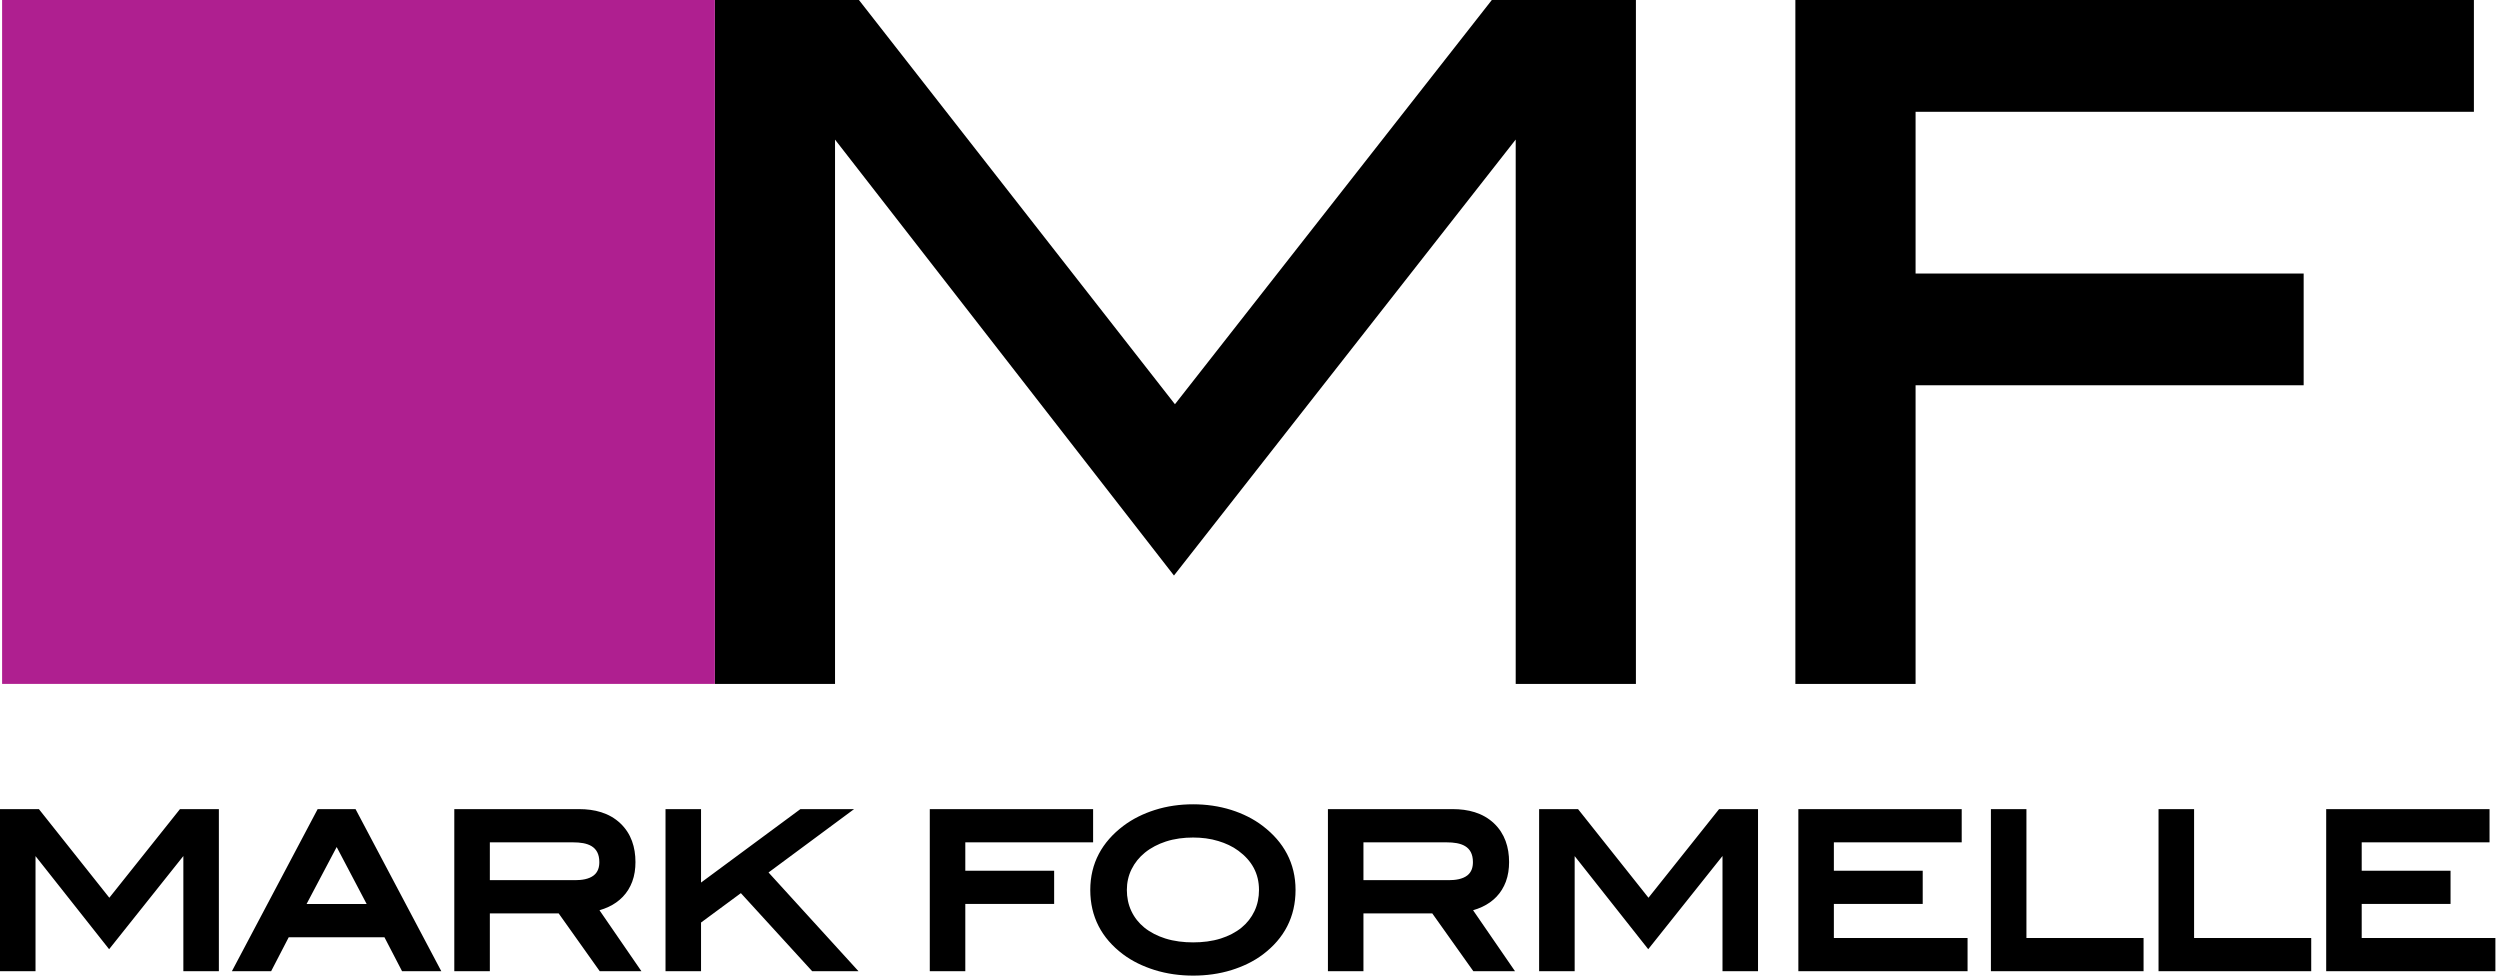
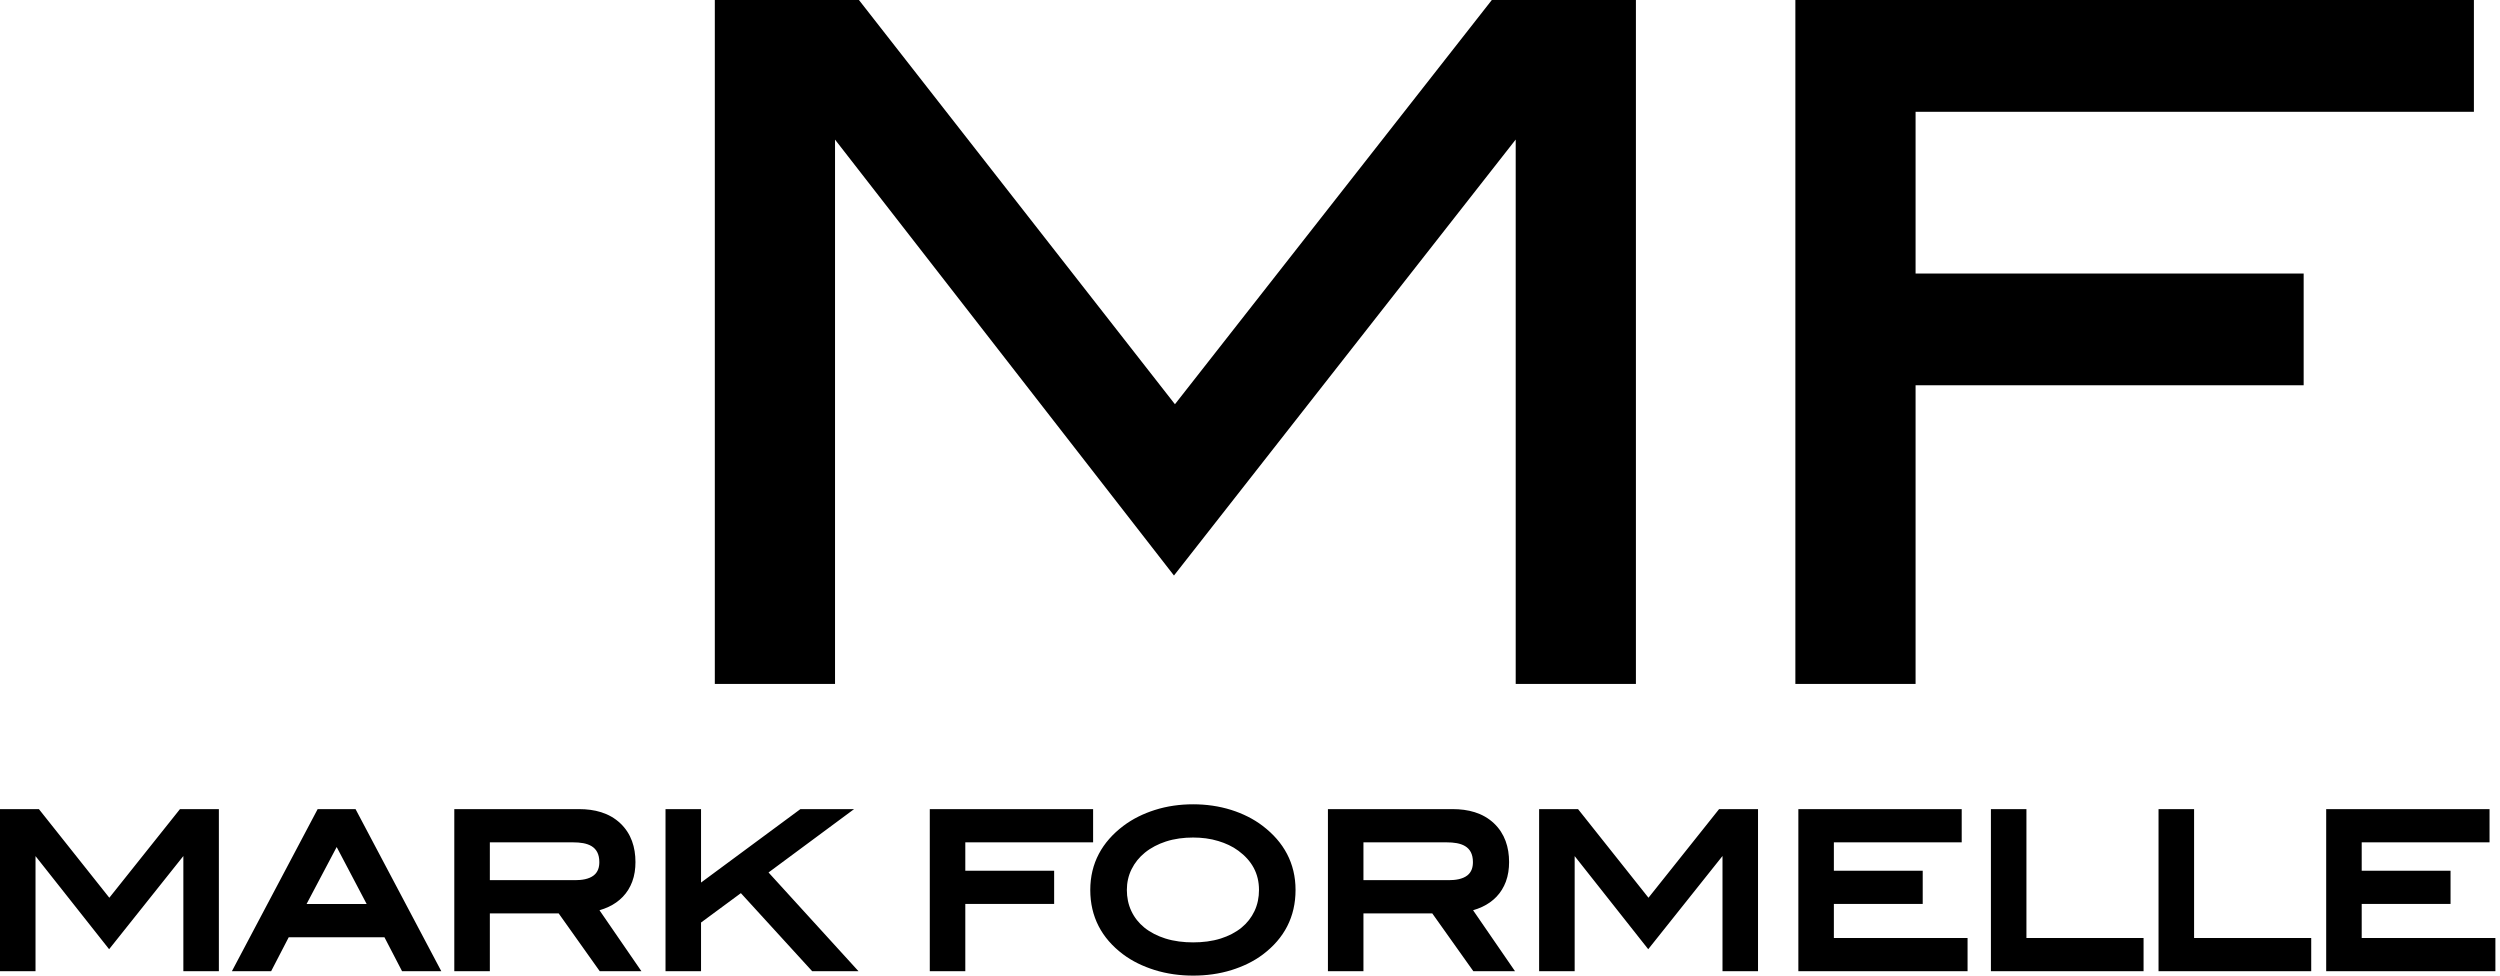
<svg xmlns="http://www.w3.org/2000/svg" width="82" height="32" viewBox="0 0 82 32" fill="none">
  <g clip-path="url(#clip0_687_3217)">
    <path fill-rule="evenodd" clip-rule="evenodd" d="M6.014 28.078L3.579 31.134L1.165 28.08V31.856H0V26.539H1.276L3.586 29.446L5.903 26.539H7.179V31.856H6.014V28.078V28.078ZM12.61 30.742H9.47L8.893 31.856H7.606L10.419 26.539H11.662L14.475 31.856H13.188L12.61 30.742ZM11.043 27.782L10.055 29.652H12.027L11.043 27.782H11.043ZM18.324 29.959H16.067V31.856H14.901V26.539H18.996C19.492 26.539 19.979 26.656 20.347 27.005C20.705 27.343 20.843 27.791 20.843 28.276C20.843 28.495 20.814 28.715 20.736 28.921C20.667 29.105 20.565 29.273 20.428 29.415C20.295 29.553 20.139 29.662 19.965 29.743C19.867 29.789 19.766 29.826 19.663 29.856L21.038 31.855H19.671L18.324 29.959V29.959ZM16.067 27.628V28.869H18.872C19.072 28.869 19.316 28.84 19.477 28.711C19.614 28.601 19.658 28.447 19.658 28.276C19.658 27.746 19.265 27.629 18.797 27.629H16.067L16.067 27.628ZM24.301 29.295L22.994 30.259V31.856H21.829V26.539H22.994V28.948L26.253 26.539H28.014L25.208 28.617L28.159 31.856H26.64L24.301 29.295ZM31.662 27.628V28.56H34.576V29.649H31.662V31.856H30.497V26.539H35.854V27.628H31.662V27.628ZM42.494 29.19C42.494 30.071 42.125 30.777 41.423 31.306C41.115 31.538 40.765 31.702 40.398 31.817C39.989 31.945 39.563 32 39.135 32C38.703 32 38.275 31.943 37.864 31.814C37.495 31.697 37.142 31.532 36.833 31.299C36.133 30.772 35.761 30.069 35.761 29.191C35.761 28.312 36.149 27.616 36.846 27.089C37.156 26.855 37.507 26.686 37.877 26.568C38.284 26.438 38.708 26.381 39.135 26.381C39.561 26.381 39.983 26.439 40.389 26.567C40.758 26.685 41.108 26.854 41.417 27.09C42.109 27.618 42.494 28.314 42.494 29.191V29.19ZM41.295 29.19C41.295 28.645 41.056 28.228 40.621 27.906C40.424 27.759 40.198 27.658 39.964 27.587C39.696 27.504 39.415 27.471 39.135 27.471C38.831 27.471 38.526 27.508 38.236 27.603C37.989 27.685 37.755 27.802 37.552 27.967C37.367 28.117 37.221 28.298 37.115 28.511C37.01 28.724 36.961 28.952 36.961 29.19C36.961 29.432 37.006 29.667 37.11 29.886C37.21 30.098 37.353 30.276 37.534 30.424C37.736 30.587 37.971 30.702 38.218 30.781C38.513 30.875 38.826 30.91 39.135 30.91C39.442 30.91 39.755 30.875 40.048 30.781C40.293 30.702 40.525 30.588 40.725 30.424C40.905 30.276 41.046 30.097 41.146 29.886C41.25 29.667 41.295 29.432 41.295 29.191L41.295 29.19ZM46.978 29.959H44.721V31.856H43.556V26.539H47.651C48.146 26.539 48.633 26.656 49.002 27.005C49.359 27.343 49.498 27.791 49.498 28.276C49.498 28.495 49.468 28.715 49.391 28.921C49.321 29.105 49.22 29.273 49.083 29.415C48.95 29.553 48.793 29.662 48.619 29.743C48.521 29.789 48.42 29.826 48.317 29.856L49.692 31.855H48.325L46.978 29.959V29.959ZM44.721 27.628V28.869H47.527C47.727 28.869 47.97 28.84 48.132 28.711C48.268 28.601 48.312 28.447 48.312 28.276C48.312 27.746 47.919 27.629 47.451 27.629H44.721L44.721 27.628ZM56.497 28.078L54.062 31.134L51.649 28.08V31.856H50.483V26.539H51.76L54.07 29.446L56.386 26.539H57.663V31.856H56.498V28.078L56.497 28.078ZM60.151 27.628V28.56H63.065V29.649H60.151V30.766H64.536V31.856H58.986V26.539H64.344V27.628H60.151ZM66.467 30.766H70.309V31.856H65.302V26.539H66.467V30.766ZM71.966 30.766H75.808V31.856H70.8V26.539H71.966V30.766ZM77.464 27.628V28.56H80.378V29.649H77.464V30.766H81.849V31.856H76.299V26.539H81.657V27.628H77.464ZM49.715 4.577L38.506 18.877L27.389 4.579V22.432H23.446V0H28.173L38.538 13.259L48.932 0H53.658V22.432H49.715V4.577ZM62.831 3.666V8.971H75.56V12.637H62.831V22.432H58.888V0H81.144V3.666H62.831Z" fill="black" />
-     <path d="M23.447 0H0.069V22.432H23.447V0Z" fill="#AF1F90" />
  </g>
  <defs>
    <clipPath id="clip0_687_3217">
      <rect width="82" height="32" fill="white" />
    </clipPath>
  </defs>
</svg>